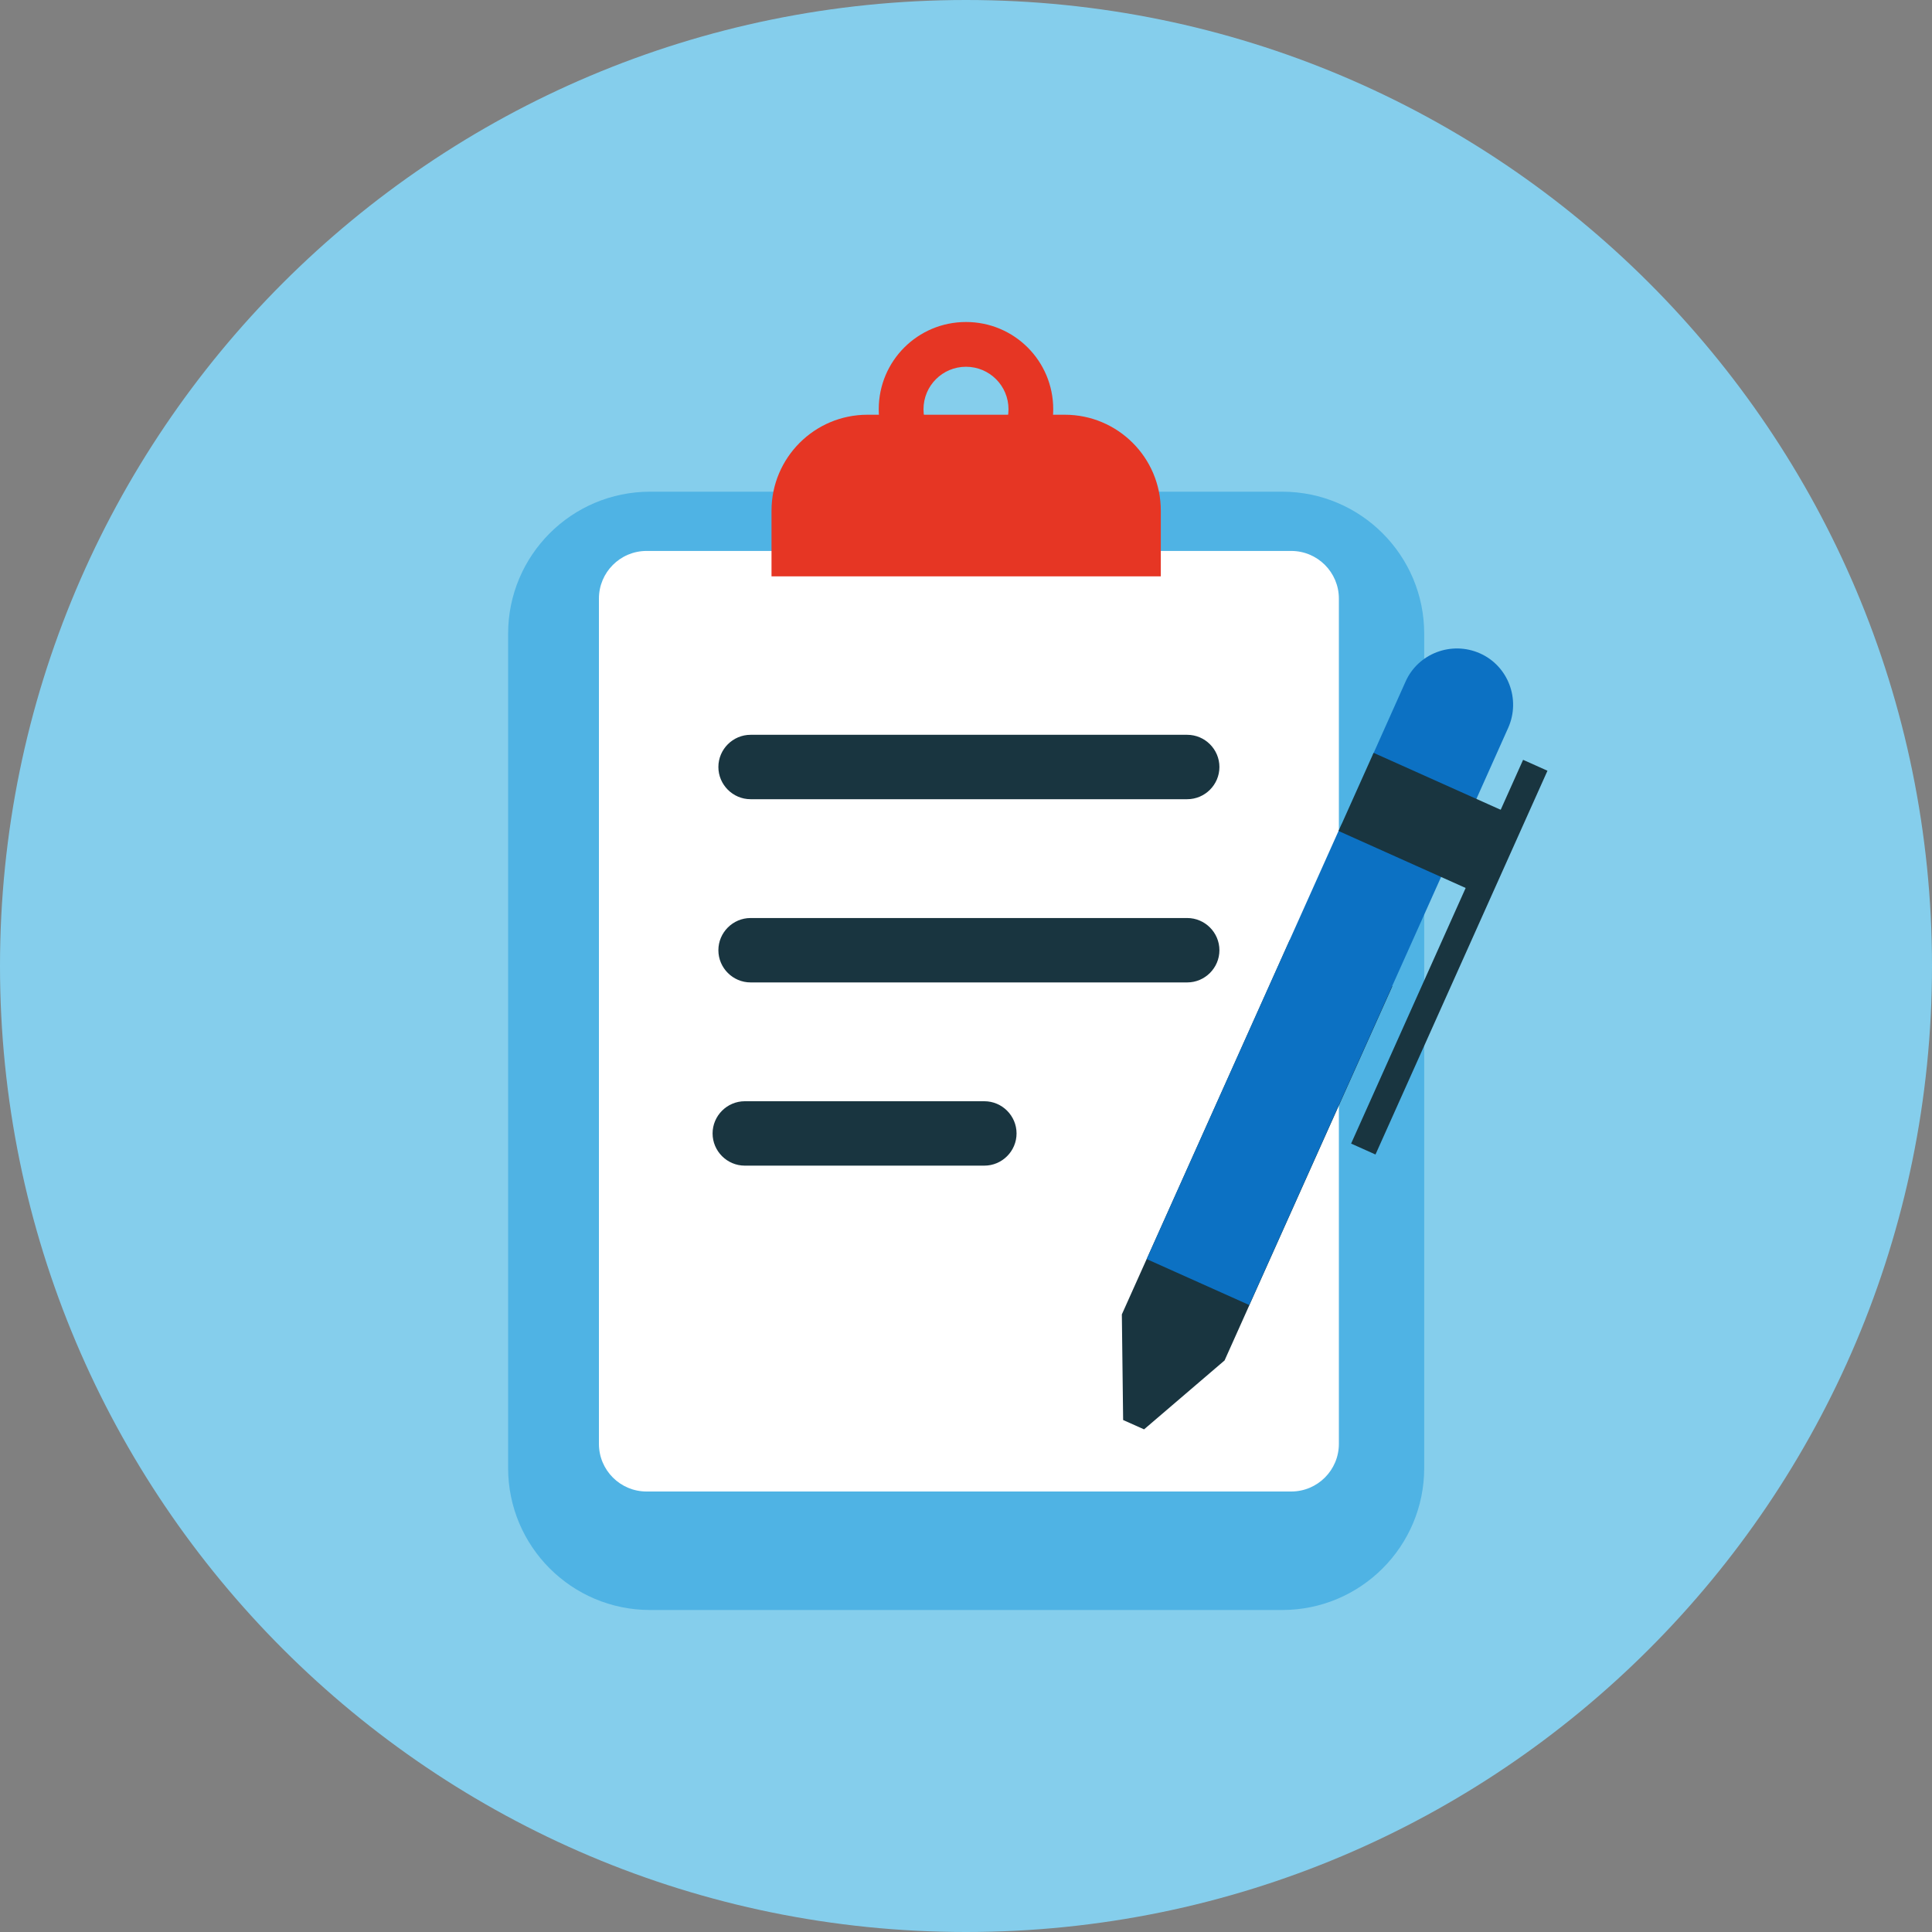
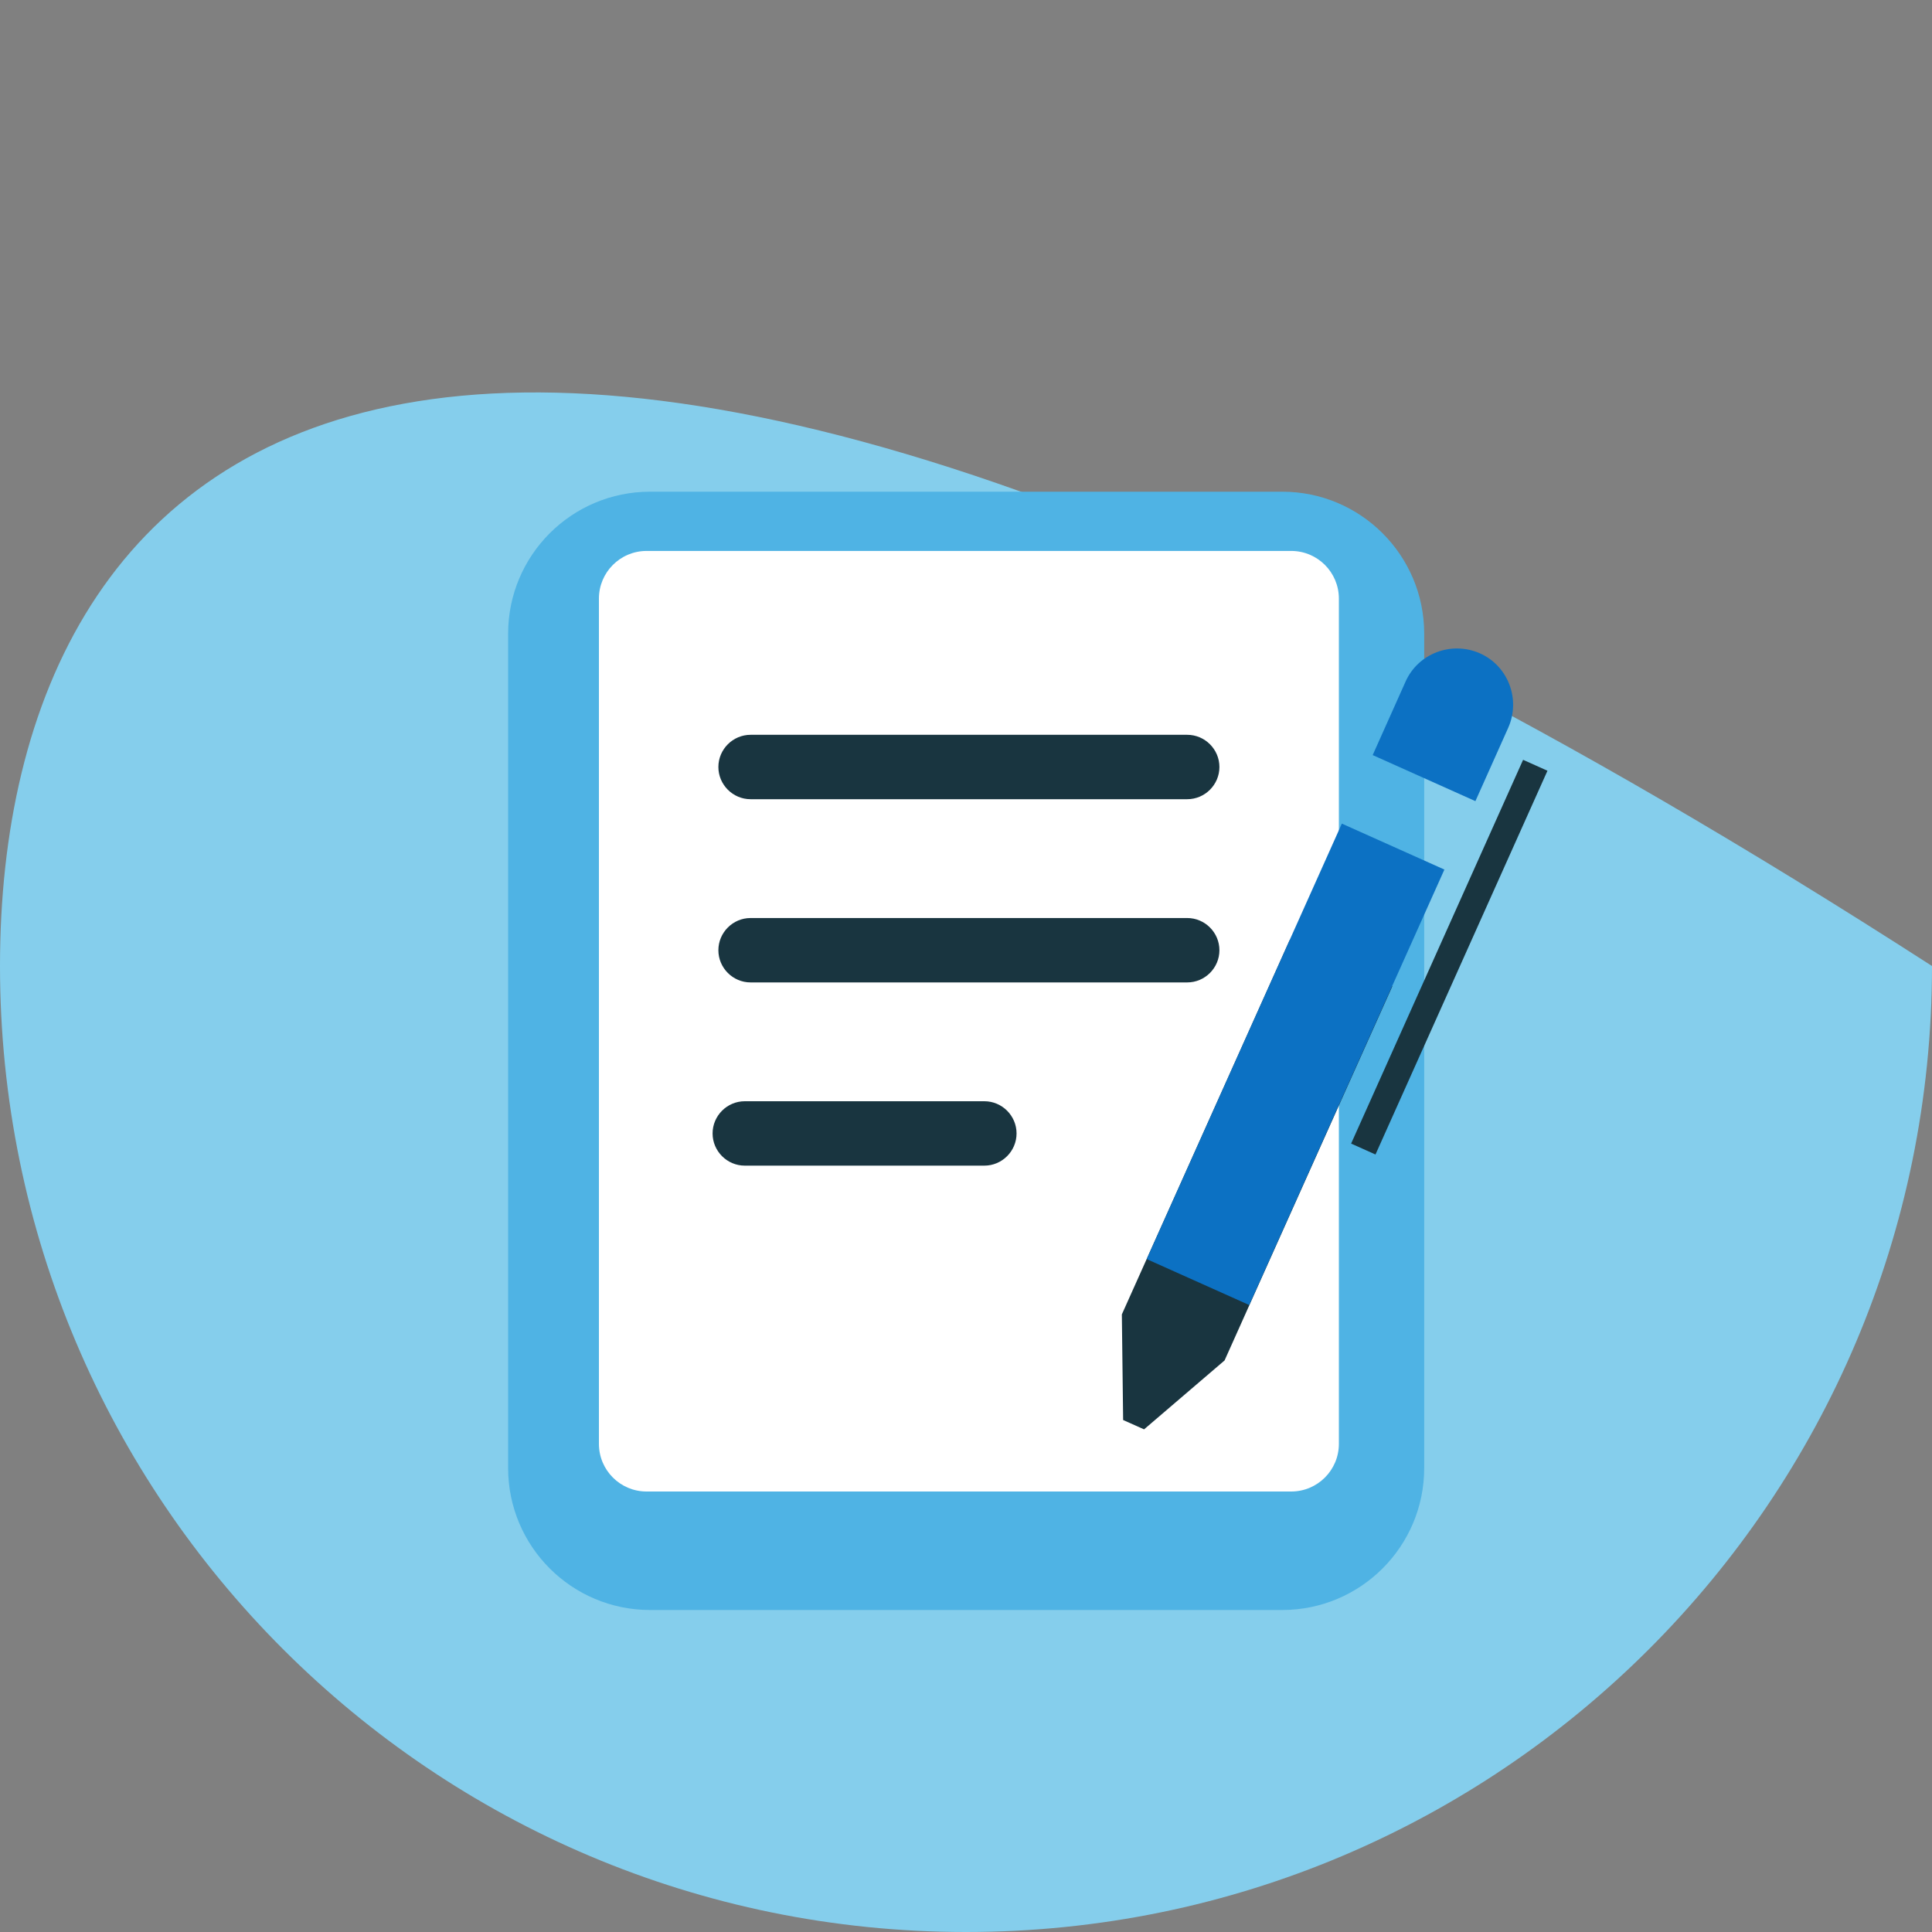
<svg xmlns="http://www.w3.org/2000/svg" width="60" height="60" viewBox="0 0 60 60" fill="none">
  <rect x="0" y="0" width="60" height="60" fill="#808080" stroke="none" />
-   <path d="M30 60C46.569 60 60 46.569 60 30C60 13.431 46.569 0 30 0C13.431 0 0 13.431 0 30C0 46.569 13.431 60 30 60Z" fill="#85CEEC" />
+   <path d="M30 60C46.569 60 60 46.569 60 30C13.431 0 0 13.431 0 30C0 46.569 13.431 60 30 60Z" fill="#85CEEC" />
  <path d="M39.82 15.27H20.19C17.754 15.27 15.78 17.244 15.78 19.68V45.59C15.78 48.026 17.754 50 20.19 50H39.82C42.255 50 44.23 48.026 44.23 45.59V19.68C44.23 17.244 42.255 15.27 39.82 15.27Z" fill="#4FB3E4" />
-   <path d="M30 11.39C30.73 11.39 31.32 11.98 31.32 12.71C31.32 13.44 30.73 14.03 30 14.03C29.27 14.03 28.68 13.44 28.68 12.71C28.68 11.98 29.27 11.39 30 11.39ZM30 10C28.5 10 27.29 11.21 27.29 12.71C27.29 14.21 28.5 15.42 30 15.42C31.5 15.42 32.709 14.21 32.709 12.71C32.709 11.21 31.5 10 30 10Z" fill="#E63624" />
  <path d="M40.1 17.11H20.08C19.262 17.11 18.6 17.773 18.6 18.59V44.84C18.6 45.657 19.262 46.32 20.08 46.32H40.1C40.917 46.32 41.58 45.657 41.58 44.84V18.59C41.58 17.773 40.917 17.11 40.1 17.11Z" fill="white" />
-   <path d="M26.93 12.88H33.07C34.71 12.88 36.05 14.21 36.05 15.86V17.9H23.96V15.86C23.96 14.22 25.29 12.88 26.94 12.88H26.93Z" fill="#E63624" />
  <path d="M36.87 24.82H23.31C22.76 24.82 22.31 24.37 22.31 23.82C22.31 23.27 22.76 22.82 23.31 22.82H36.87C37.42 22.82 37.87 23.27 37.87 23.82C37.87 24.37 37.42 24.82 36.87 24.82Z" fill="#193540" />
  <path d="M36.87 30.51H23.31C22.76 30.51 22.31 30.06 22.31 29.51C22.31 28.96 22.76 28.51 23.31 28.51H36.87C37.42 28.51 37.87 28.96 37.87 29.51C37.87 30.06 37.42 30.51 36.87 30.51Z" fill="#193540" />
  <path d="M30.57 36.2H23.13C22.58 36.2 22.13 35.75 22.13 35.2C22.13 34.65 22.58 34.2 23.13 34.2H30.57C31.12 34.2 31.57 34.65 31.57 35.2C31.57 35.75 31.12 36.2 30.57 36.2Z" fill="#193540" />
  <path d="M38.03 42.25L35.53 44.39L34.88 44.1L34.84 40.82L40.05 29.2L43.24 30.63L38.03 42.25Z" fill="#193540" />
  <path d="M44.857 27.005L41.672 25.578L35.611 39.102L38.796 40.529L44.857 27.005Z" fill="#0C71C3" />
  <path d="M42.63 23.45L43.65 21.17C44.04 20.29 45.08 19.9 45.96 20.29C46.84 20.68 47.23 21.72 46.84 22.6L45.82 24.88L42.63 23.45Z" fill="#0C71C3" />
-   <path d="M46.682 25.183L42.658 23.38L41.57 25.807L45.594 27.611L46.682 25.183Z" fill="#193540" />
  <path d="M48.058 23.936L47.301 23.597L41.96 35.515L42.717 35.854L48.058 23.936Z" fill="#193540" />
</svg>